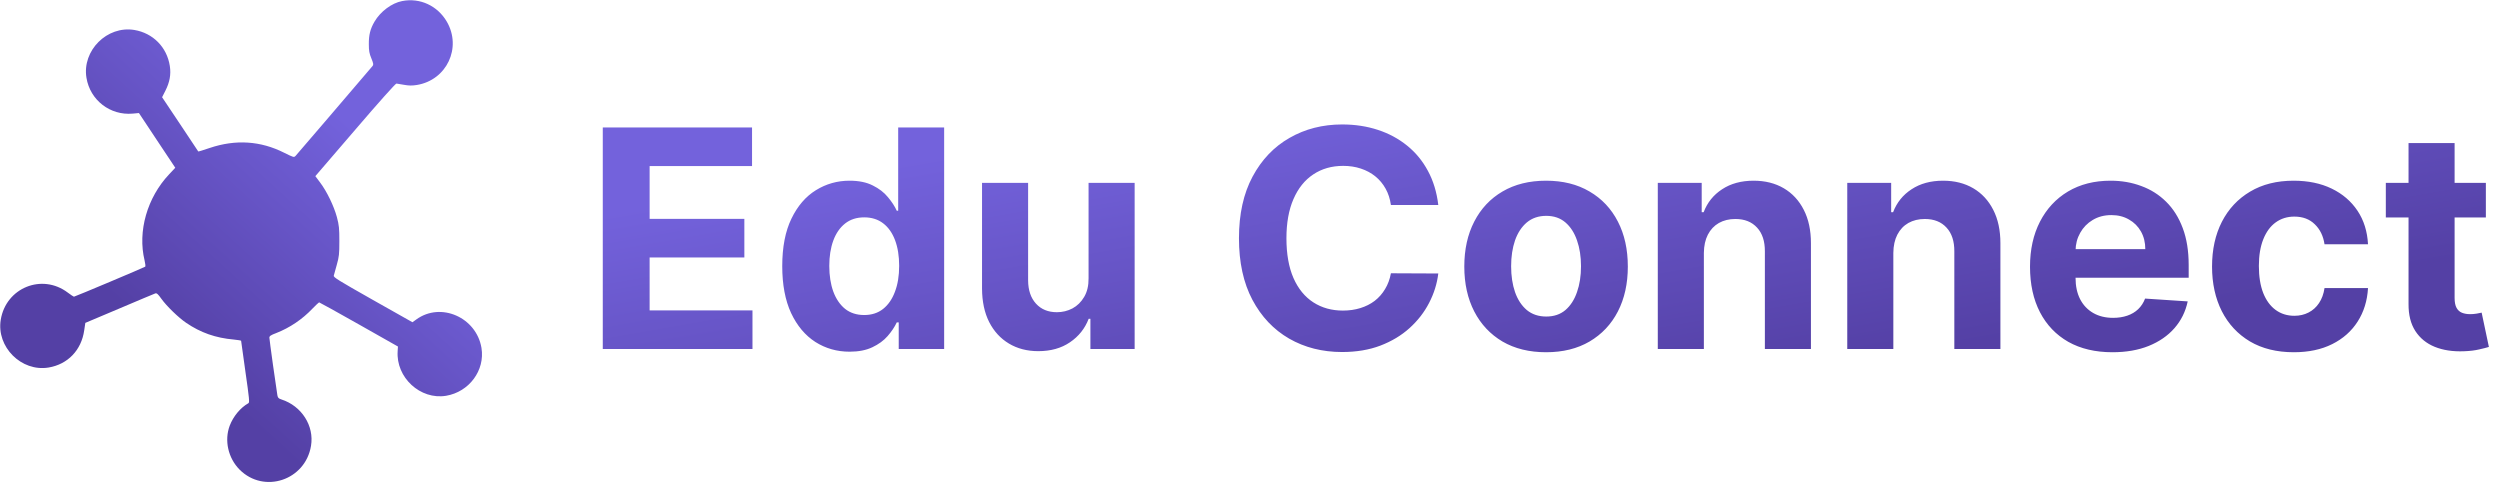
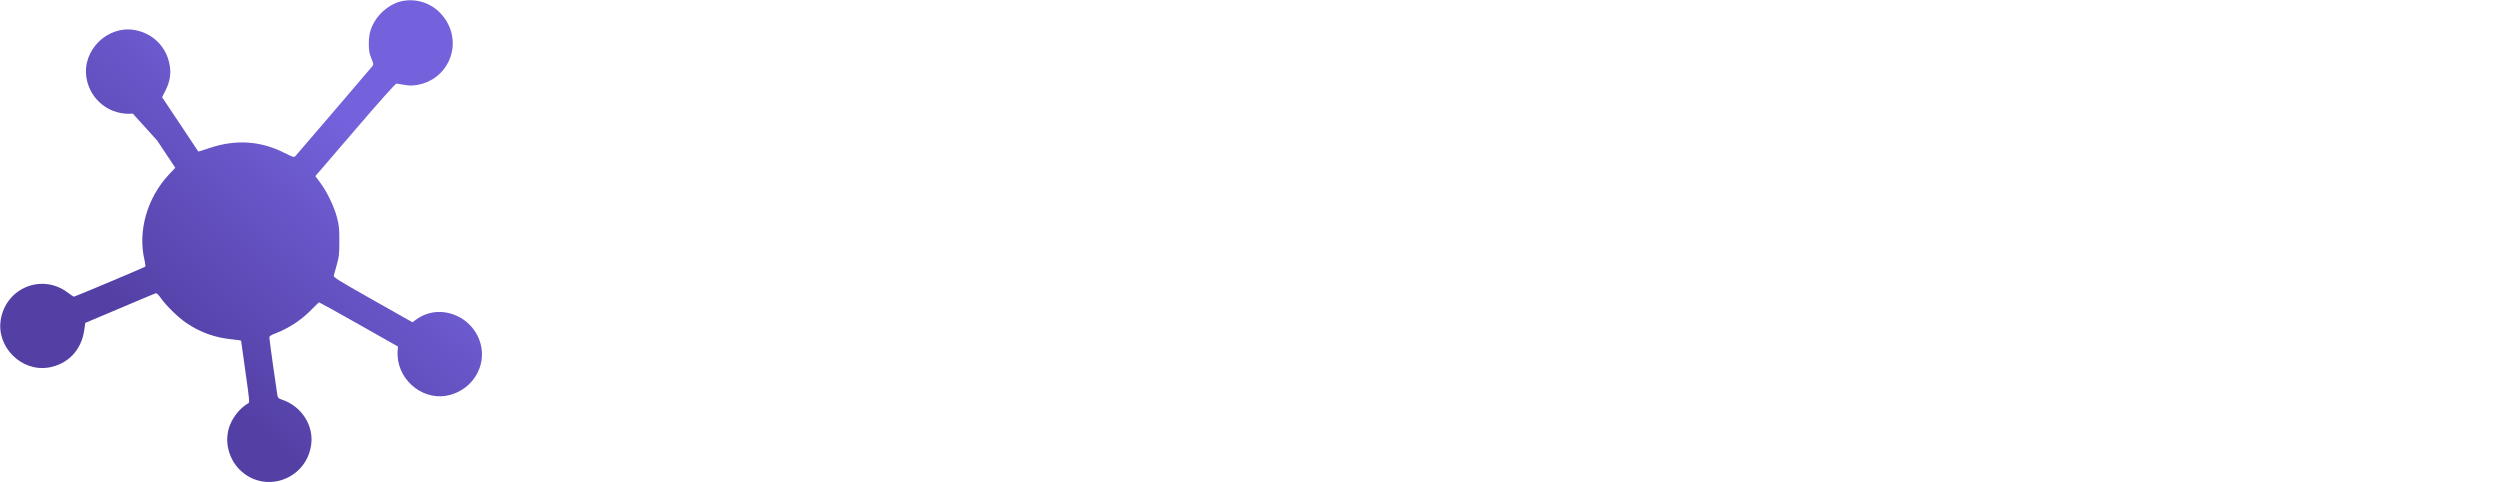
<svg xmlns="http://www.w3.org/2000/svg" width="197" height="38" viewBox="0 0 197 38" fill="none">
-   <path d="M31.692 0.083C30.868 0.239 29.977 0.907 29.51 1.708C29.176 2.28 29.057 2.755 29.064 3.49C29.064 3.994 29.101 4.217 29.265 4.603C29.428 5.004 29.443 5.1 29.361 5.197C27.454 7.438 23.394 12.173 23.297 12.277C23.164 12.418 23.149 12.411 22.399 12.04C20.529 11.097 18.57 10.971 16.521 11.661C16.039 11.824 15.638 11.95 15.623 11.936C15.616 11.921 14.97 10.956 14.191 9.783L12.773 7.661L13.033 7.149C13.374 6.473 13.486 5.872 13.382 5.197C13.152 3.712 12.053 2.606 10.584 2.361C8.439 2.005 6.457 3.987 6.813 6.132C7.103 7.898 8.684 9.115 10.465 8.952L10.947 8.907L12.38 11.067L13.812 13.22L13.33 13.732C11.593 15.572 10.836 18.229 11.393 20.523C11.452 20.768 11.474 20.983 11.445 21.013C11.378 21.072 5.901 23.38 5.826 23.38C5.797 23.38 5.574 23.232 5.337 23.054C3.31 21.525 0.475 22.675 0.06 25.191C-0.297 27.336 1.685 29.318 3.83 28.961C5.337 28.709 6.413 27.596 6.635 26.037L6.724 25.443L9.411 24.308C10.888 23.677 12.157 23.15 12.239 23.12C12.35 23.083 12.454 23.172 12.721 23.551C13.13 24.122 14.065 25.028 14.666 25.436C15.809 26.215 16.989 26.631 18.429 26.757C18.74 26.787 19 26.831 19 26.854C19 26.883 19.156 27.989 19.342 29.31C19.646 31.433 19.676 31.722 19.572 31.774C18.941 32.13 18.384 32.806 18.102 33.541C17.664 34.706 17.976 36.094 18.881 37.007C20.804 38.929 24.062 37.845 24.507 35.136C24.774 33.563 23.772 31.989 22.177 31.477C21.947 31.403 21.895 31.344 21.858 31.151C21.761 30.587 21.227 26.757 21.227 26.609C21.227 26.483 21.331 26.408 21.768 26.245C22.83 25.829 23.817 25.169 24.626 24.315C24.886 24.048 25.123 23.825 25.145 23.825C25.175 23.825 26.585 24.605 28.277 25.562L31.358 27.306L31.335 27.67C31.194 29.748 33.117 31.522 35.15 31.188C36.968 30.884 38.23 29.184 37.941 27.418C37.54 25.006 34.735 23.773 32.812 25.169L32.501 25.392L29.383 23.633C26.615 22.067 26.266 21.851 26.303 21.718C26.326 21.629 26.437 21.243 26.541 20.857C26.719 20.226 26.741 20.025 26.741 19.001C26.741 17.992 26.719 17.762 26.548 17.109C26.311 16.233 25.754 15.082 25.227 14.385L24.849 13.88L27.988 10.229C29.881 8.017 31.172 6.577 31.239 6.584C31.306 6.592 31.58 6.636 31.862 6.688C32.233 6.755 32.478 6.755 32.849 6.696C35.202 6.31 36.404 3.764 35.21 1.708C34.482 0.454 33.094 -0.192 31.692 0.083Z" fill="url(#paint0_linear_294_873)" />
-   <path d="M47.499 27.5V10.046H59.261V13.088H51.19V17.247H58.655V20.29H51.19V24.457H59.295V27.5H47.499ZM66.95 27.713C65.956 27.713 65.055 27.457 64.249 26.946C63.447 26.429 62.811 25.671 62.339 24.671C61.873 23.665 61.641 22.432 61.641 20.972C61.641 19.472 61.882 18.224 62.365 17.23C62.848 16.23 63.49 15.483 64.291 14.989C65.098 14.489 65.981 14.239 66.942 14.239C67.675 14.239 68.285 14.364 68.774 14.614C69.268 14.858 69.666 15.165 69.967 15.534C70.274 15.898 70.507 16.256 70.666 16.608H70.777V10.046H74.399V27.5H70.82V25.403H70.666C70.496 25.767 70.254 26.128 69.942 26.486C69.635 26.838 69.234 27.131 68.74 27.364C68.251 27.597 67.655 27.713 66.95 27.713ZM68.101 24.824C68.686 24.824 69.18 24.665 69.584 24.347C69.993 24.023 70.305 23.571 70.521 22.991C70.743 22.412 70.854 21.733 70.854 20.954C70.854 20.176 70.746 19.5 70.53 18.926C70.314 18.352 70.001 17.909 69.592 17.597C69.183 17.284 68.686 17.128 68.101 17.128C67.504 17.128 67.001 17.29 66.592 17.614C66.183 17.938 65.874 18.386 65.663 18.96C65.453 19.534 65.348 20.199 65.348 20.954C65.348 21.716 65.453 22.389 65.663 22.974C65.879 23.554 66.189 24.009 66.592 24.338C67.001 24.662 67.504 24.824 68.101 24.824ZM85.779 21.926V14.409H89.41V27.5H85.924V25.122H85.787C85.492 25.889 85.001 26.506 84.313 26.972C83.631 27.438 82.799 27.671 81.816 27.671C80.941 27.671 80.171 27.472 79.506 27.074C78.841 26.676 78.322 26.111 77.947 25.378C77.577 24.645 77.39 23.767 77.384 22.744V14.409H81.015V22.097C81.02 22.869 81.228 23.48 81.637 23.929C82.046 24.378 82.594 24.602 83.282 24.602C83.719 24.602 84.129 24.503 84.509 24.304C84.89 24.099 85.197 23.798 85.43 23.401C85.668 23.003 85.785 22.511 85.779 21.926ZM113.337 16.156H109.604C109.536 15.673 109.397 15.244 109.187 14.869C108.976 14.489 108.707 14.165 108.377 13.898C108.047 13.631 107.667 13.426 107.235 13.284C106.809 13.142 106.346 13.071 105.846 13.071C104.942 13.071 104.155 13.296 103.485 13.744C102.815 14.188 102.295 14.835 101.925 15.688C101.556 16.534 101.371 17.562 101.371 18.773C101.371 20.017 101.556 21.062 101.925 21.909C102.3 22.756 102.823 23.395 103.494 23.827C104.164 24.259 104.94 24.474 105.82 24.474C106.315 24.474 106.772 24.409 107.192 24.278C107.619 24.148 107.996 23.957 108.326 23.707C108.655 23.452 108.928 23.142 109.144 22.778C109.366 22.415 109.519 22 109.604 21.534L113.337 21.551C113.241 22.352 112.999 23.125 112.613 23.869C112.232 24.608 111.718 25.27 111.07 25.855C110.428 26.435 109.661 26.895 108.769 27.236C107.883 27.571 106.88 27.739 105.761 27.739C104.204 27.739 102.812 27.386 101.584 26.682C100.363 25.977 99.397 24.957 98.687 23.622C97.982 22.287 97.63 20.671 97.63 18.773C97.63 16.869 97.988 15.25 98.704 13.915C99.42 12.579 100.391 11.562 101.619 10.864C102.846 10.159 104.226 9.807 105.761 9.807C106.772 9.807 107.709 9.949 108.573 10.233C109.442 10.517 110.212 10.932 110.883 11.477C111.553 12.017 112.099 12.679 112.519 13.463C112.945 14.247 113.218 15.145 113.337 16.156ZM121.83 27.756C120.506 27.756 119.361 27.474 118.395 26.912C117.435 26.344 116.694 25.554 116.171 24.543C115.648 23.526 115.387 22.347 115.387 21.006C115.387 19.653 115.648 18.472 116.171 17.46C116.694 16.443 117.435 15.653 118.395 15.091C119.361 14.523 120.506 14.239 121.83 14.239C123.154 14.239 124.296 14.523 125.256 15.091C126.222 15.653 126.967 16.443 127.489 17.46C128.012 18.472 128.273 19.653 128.273 21.006C128.273 22.347 128.012 23.526 127.489 24.543C126.967 25.554 126.222 26.344 125.256 26.912C124.296 27.474 123.154 27.756 121.83 27.756ZM121.847 24.943C122.449 24.943 122.952 24.773 123.356 24.432C123.759 24.085 124.063 23.614 124.268 23.017C124.478 22.421 124.583 21.741 124.583 20.98C124.583 20.219 124.478 19.54 124.268 18.943C124.063 18.347 123.759 17.875 123.356 17.528C122.952 17.182 122.449 17.009 121.847 17.009C121.239 17.009 120.728 17.182 120.313 17.528C119.904 17.875 119.594 18.347 119.384 18.943C119.18 19.54 119.077 20.219 119.077 20.98C119.077 21.741 119.18 22.421 119.384 23.017C119.594 23.614 119.904 24.085 120.313 24.432C120.728 24.773 121.239 24.943 121.847 24.943ZM134.265 19.932V27.5H130.634V14.409H134.094V16.719H134.248C134.538 15.957 135.023 15.355 135.705 14.912C136.387 14.463 137.214 14.239 138.185 14.239C139.094 14.239 139.887 14.438 140.563 14.835C141.239 15.233 141.765 15.801 142.14 16.54C142.515 17.273 142.702 18.148 142.702 19.165V27.5H139.072V19.812C139.077 19.011 138.873 18.386 138.458 17.938C138.043 17.483 137.472 17.256 136.745 17.256C136.256 17.256 135.824 17.361 135.449 17.571C135.08 17.781 134.79 18.088 134.58 18.491C134.376 18.889 134.27 19.369 134.265 19.932ZM149.195 19.932V27.5H145.564V14.409H149.024V16.719H149.177C149.467 15.957 149.953 15.355 150.635 14.912C151.317 14.463 152.143 14.239 153.115 14.239C154.024 14.239 154.817 14.438 155.493 14.835C156.169 15.233 156.695 15.801 157.07 16.54C157.445 17.273 157.632 18.148 157.632 19.165V27.5H154.001V19.812C154.007 19.011 153.802 18.386 153.388 17.938C152.973 17.483 152.402 17.256 151.675 17.256C151.186 17.256 150.754 17.361 150.379 17.571C150.01 17.781 149.72 18.088 149.51 18.491C149.305 18.889 149.2 19.369 149.195 19.932ZM166.459 27.756C165.113 27.756 163.954 27.483 162.982 26.938C162.016 26.386 161.272 25.608 160.749 24.602C160.226 23.591 159.965 22.395 159.965 21.014C159.965 19.668 160.226 18.486 160.749 17.469C161.272 16.452 162.008 15.659 162.957 15.091C163.911 14.523 165.03 14.239 166.315 14.239C167.178 14.239 167.982 14.378 168.726 14.656C169.476 14.929 170.13 15.341 170.687 15.892C171.249 16.443 171.687 17.136 171.999 17.972C172.312 18.801 172.468 19.773 172.468 20.886V21.884H161.414V19.634H169.05C169.05 19.111 168.937 18.648 168.709 18.244C168.482 17.841 168.167 17.526 167.763 17.298C167.366 17.065 166.903 16.949 166.374 16.949C165.823 16.949 165.334 17.077 164.908 17.332C164.488 17.582 164.158 17.921 163.92 18.347C163.681 18.767 163.559 19.236 163.553 19.753V21.892C163.553 22.54 163.672 23.099 163.911 23.571C164.155 24.043 164.499 24.406 164.942 24.662C165.386 24.918 165.911 25.046 166.519 25.046C166.922 25.046 167.292 24.989 167.627 24.875C167.962 24.761 168.249 24.591 168.488 24.364C168.726 24.136 168.908 23.858 169.033 23.528L172.391 23.75C172.221 24.557 171.871 25.261 171.343 25.864C170.82 26.46 170.144 26.926 169.315 27.261C168.491 27.591 167.539 27.756 166.459 27.756ZM180.752 27.756C179.411 27.756 178.258 27.472 177.292 26.903C176.332 26.329 175.593 25.534 175.076 24.517C174.565 23.5 174.309 22.329 174.309 21.006C174.309 19.665 174.567 18.489 175.084 17.477C175.607 16.46 176.349 15.668 177.309 15.099C178.269 14.526 179.411 14.239 180.735 14.239C181.877 14.239 182.877 14.446 183.735 14.861C184.593 15.276 185.272 15.858 185.772 16.608C186.272 17.358 186.547 18.239 186.599 19.25H183.172C183.076 18.597 182.82 18.071 182.405 17.673C181.996 17.27 181.459 17.068 180.795 17.068C180.232 17.068 179.741 17.222 179.32 17.528C178.905 17.829 178.582 18.27 178.349 18.849C178.116 19.429 177.999 20.131 177.999 20.954C177.999 21.79 178.113 22.5 178.34 23.085C178.573 23.671 178.9 24.116 179.32 24.423C179.741 24.73 180.232 24.884 180.795 24.884C181.209 24.884 181.582 24.798 181.911 24.628C182.246 24.457 182.522 24.21 182.738 23.886C182.959 23.557 183.104 23.162 183.172 22.702H186.599C186.542 23.702 186.269 24.582 185.78 25.344C185.297 26.099 184.63 26.69 183.778 27.116C182.925 27.543 181.917 27.756 180.752 27.756ZM195.886 14.409V17.136H188.003V14.409H195.886ZM189.793 11.273H193.423V23.477C193.423 23.812 193.474 24.074 193.577 24.261C193.679 24.443 193.821 24.571 194.003 24.645C194.19 24.719 194.406 24.756 194.65 24.756C194.821 24.756 194.991 24.741 195.162 24.713C195.332 24.679 195.463 24.653 195.554 24.636L196.125 27.338C195.943 27.395 195.687 27.46 195.358 27.534C195.028 27.614 194.628 27.662 194.156 27.679C193.281 27.713 192.514 27.597 191.855 27.329C191.202 27.062 190.693 26.648 190.329 26.085C189.966 25.523 189.787 24.812 189.793 23.954V11.273Z" fill="url(#paint1_linear_294_873)" />
+   <path d="M31.692 0.083C30.868 0.239 29.977 0.907 29.51 1.708C29.176 2.28 29.057 2.755 29.064 3.49C29.064 3.994 29.101 4.217 29.265 4.603C29.428 5.004 29.443 5.1 29.361 5.197C27.454 7.438 23.394 12.173 23.297 12.277C23.164 12.418 23.149 12.411 22.399 12.04C20.529 11.097 18.57 10.971 16.521 11.661C16.039 11.824 15.638 11.95 15.623 11.936C15.616 11.921 14.97 10.956 14.191 9.783L12.773 7.661L13.033 7.149C13.374 6.473 13.486 5.872 13.382 5.197C13.152 3.712 12.053 2.606 10.584 2.361C8.439 2.005 6.457 3.987 6.813 6.132C7.103 7.898 8.684 9.115 10.465 8.952L12.38 11.067L13.812 13.22L13.33 13.732C11.593 15.572 10.836 18.229 11.393 20.523C11.452 20.768 11.474 20.983 11.445 21.013C11.378 21.072 5.901 23.38 5.826 23.38C5.797 23.38 5.574 23.232 5.337 23.054C3.31 21.525 0.475 22.675 0.06 25.191C-0.297 27.336 1.685 29.318 3.83 28.961C5.337 28.709 6.413 27.596 6.635 26.037L6.724 25.443L9.411 24.308C10.888 23.677 12.157 23.15 12.239 23.12C12.35 23.083 12.454 23.172 12.721 23.551C13.13 24.122 14.065 25.028 14.666 25.436C15.809 26.215 16.989 26.631 18.429 26.757C18.74 26.787 19 26.831 19 26.854C19 26.883 19.156 27.989 19.342 29.31C19.646 31.433 19.676 31.722 19.572 31.774C18.941 32.13 18.384 32.806 18.102 33.541C17.664 34.706 17.976 36.094 18.881 37.007C20.804 38.929 24.062 37.845 24.507 35.136C24.774 33.563 23.772 31.989 22.177 31.477C21.947 31.403 21.895 31.344 21.858 31.151C21.761 30.587 21.227 26.757 21.227 26.609C21.227 26.483 21.331 26.408 21.768 26.245C22.83 25.829 23.817 25.169 24.626 24.315C24.886 24.048 25.123 23.825 25.145 23.825C25.175 23.825 26.585 24.605 28.277 25.562L31.358 27.306L31.335 27.67C31.194 29.748 33.117 31.522 35.15 31.188C36.968 30.884 38.23 29.184 37.941 27.418C37.54 25.006 34.735 23.773 32.812 25.169L32.501 25.392L29.383 23.633C26.615 22.067 26.266 21.851 26.303 21.718C26.326 21.629 26.437 21.243 26.541 20.857C26.719 20.226 26.741 20.025 26.741 19.001C26.741 17.992 26.719 17.762 26.548 17.109C26.311 16.233 25.754 15.082 25.227 14.385L24.849 13.88L27.988 10.229C29.881 8.017 31.172 6.577 31.239 6.584C31.306 6.592 31.58 6.636 31.862 6.688C32.233 6.755 32.478 6.755 32.849 6.696C35.202 6.31 36.404 3.764 35.21 1.708C34.482 0.454 33.094 -0.192 31.692 0.083Z" fill="url(#paint0_linear_294_873)" />
  <defs>
    <linearGradient id="paint0_linear_294_873" x1="19" y1="2.001" x2="3.788" y2="18.732" gradientUnits="userSpaceOnUse">
      <stop stop-color="#7362DC" />
      <stop offset="1" stop-color="#5440A5" />
    </linearGradient>
    <linearGradient id="paint1_linear_294_873" x1="118.482" y1="4.5" x2="123.397" y2="32.642" gradientUnits="userSpaceOnUse">
      <stop stop-color="#7362DC" />
      <stop offset="1" stop-color="#5440A5" />
    </linearGradient>
  </defs>
</svg>